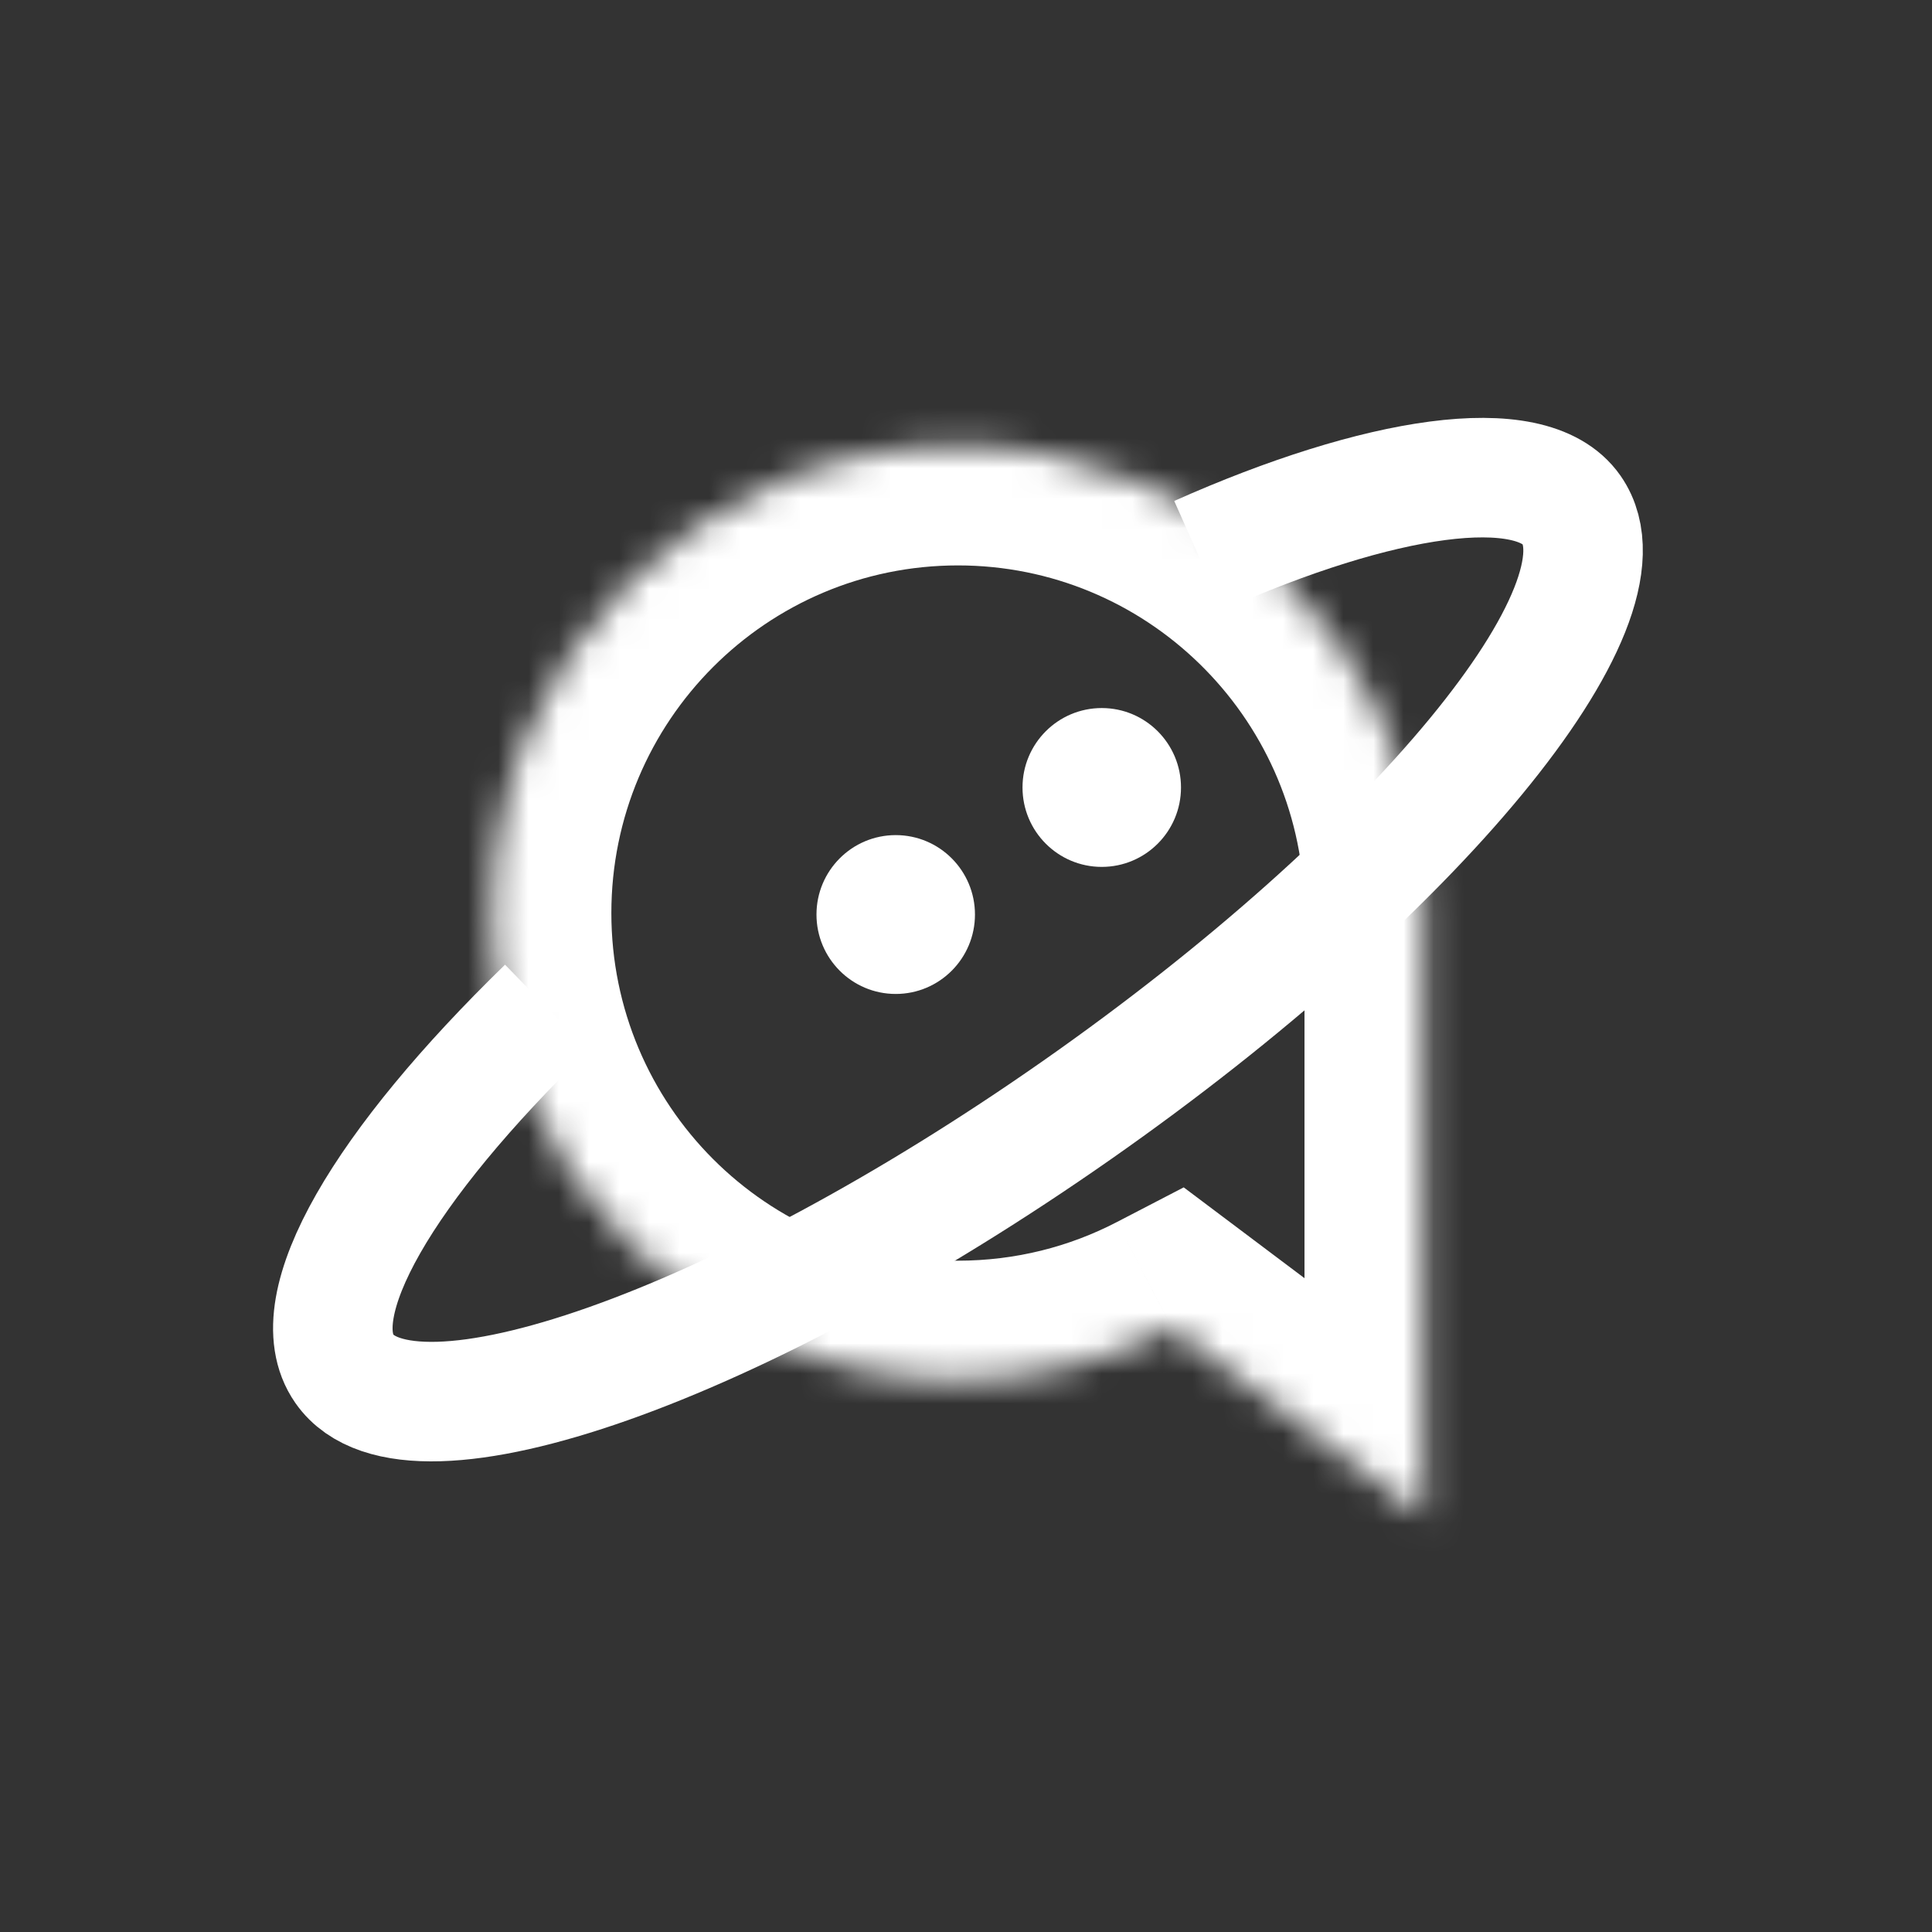
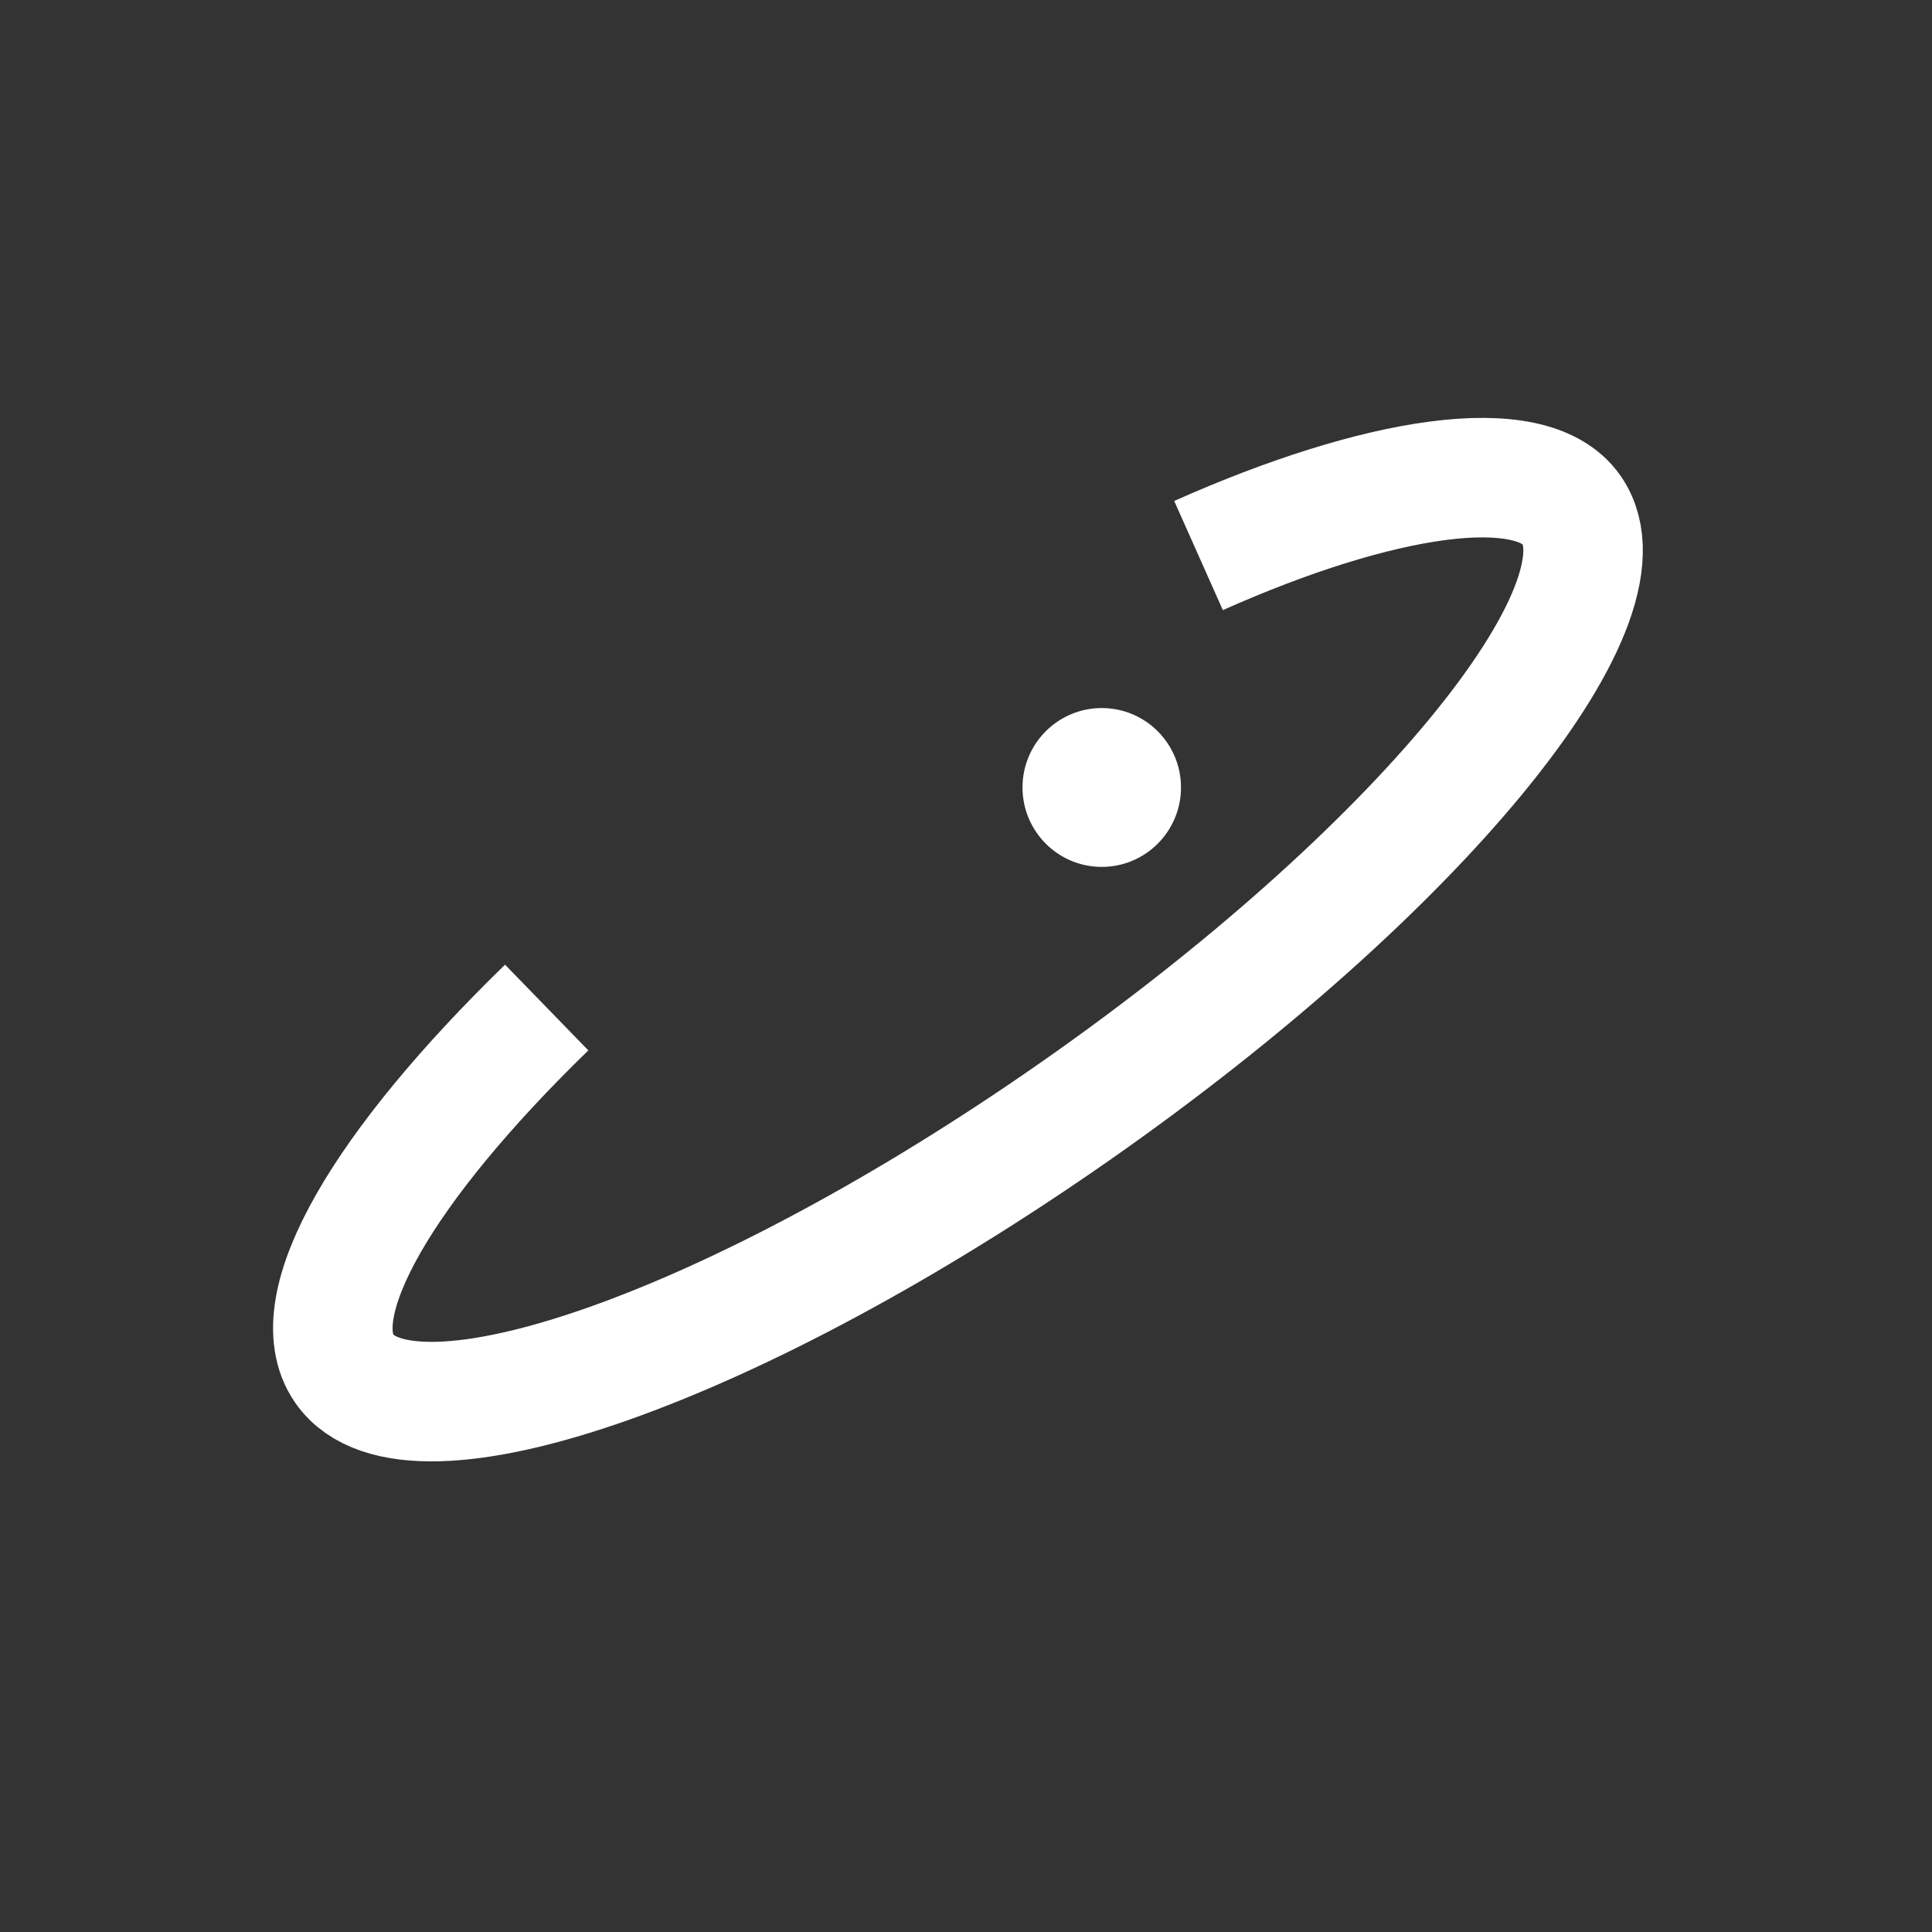
<svg xmlns="http://www.w3.org/2000/svg" width="64" height="64" viewBox="0 0 64 64" fill="none">
  <rect x="0" y="0" width="64" height="64" fill="#333333" stroke="none" />
  <mask id="path-1-inside-1_172_386" fill="white">
-     <path fill-rule="evenodd" clip-rule="evenodd" d="M47.172 30.269V50.272L38.825 43.995C36.701 45.098 34.289 45.721 31.732 45.721C23.206 45.721 16.293 38.792 16.293 30.246C16.293 21.7 23.206 14.771 31.732 14.771C40.107 14.771 46.925 21.455 47.165 29.791C47.169 29.64 47.172 29.488 47.172 29.336V30.223C47.172 30.23 47.172 30.238 47.172 30.246C47.172 30.254 47.172 30.262 47.172 30.269Z" />
-   </mask>
-   <path d="M47.172 50.272L44.792 53.436L51.13 58.203V50.272H47.172ZM47.172 30.269L43.213 30.264V30.269H47.172ZM38.825 43.995L41.205 40.831L39.212 39.333L37 40.481L38.825 43.995ZM47.165 29.791L43.208 29.905L51.122 29.904L47.165 29.791ZM47.172 30.223L43.213 30.223L43.213 30.229L47.172 30.223ZM51.13 50.272V30.269H43.213V50.272H51.13ZM36.445 47.159L44.792 53.436L49.551 47.108L41.205 40.831L36.445 47.159ZM37 40.481C35.427 41.299 33.639 41.762 31.732 41.762V49.679C34.94 49.679 37.976 48.897 40.649 47.508L37 40.481ZM31.732 41.762C25.401 41.762 20.252 36.614 20.252 30.246H12.334C12.334 40.97 21.011 49.679 31.732 49.679V41.762ZM20.252 30.246C20.252 23.877 25.401 18.73 31.732 18.73V10.812C21.011 10.812 12.334 19.522 12.334 30.246H20.252ZM31.732 18.73C37.951 18.73 43.029 23.695 43.208 29.905L51.122 29.676C50.821 19.214 42.264 10.812 31.732 10.812V18.73ZM43.213 29.336C43.213 29.45 43.211 29.564 43.208 29.677L51.122 29.904C51.128 29.715 51.13 29.526 51.13 29.336H43.213ZM51.13 30.223V29.336H43.213V30.223H51.13ZM43.213 30.229C43.213 30.234 43.213 30.24 43.213 30.246H51.13C51.13 30.236 51.13 30.227 51.13 30.217L43.213 30.229ZM43.213 30.246C43.213 30.252 43.213 30.258 43.213 30.264L51.13 30.275C51.13 30.265 51.13 30.256 51.13 30.246H43.213Z" fill="white" mask="url(#path-1-inside-1_172_386)" />
-   <ellipse cx="29.672" cy="30.295" rx="2.625" ry="2.631" fill="white" />
+     </mask>
  <ellipse cx="36.497" cy="26.086" rx="2.625" ry="2.631" fill="white" />
  <path d="M39.703 18.403C45.682 15.739 50.719 14.969 52.059 16.892C54.236 20.016 46.9 28.917 35.674 36.774C24.449 44.631 13.584 48.467 11.408 45.343C9.953 43.256 12.746 38.588 18.11 33.376" stroke="white" stroke-width="3.959" />
</svg>